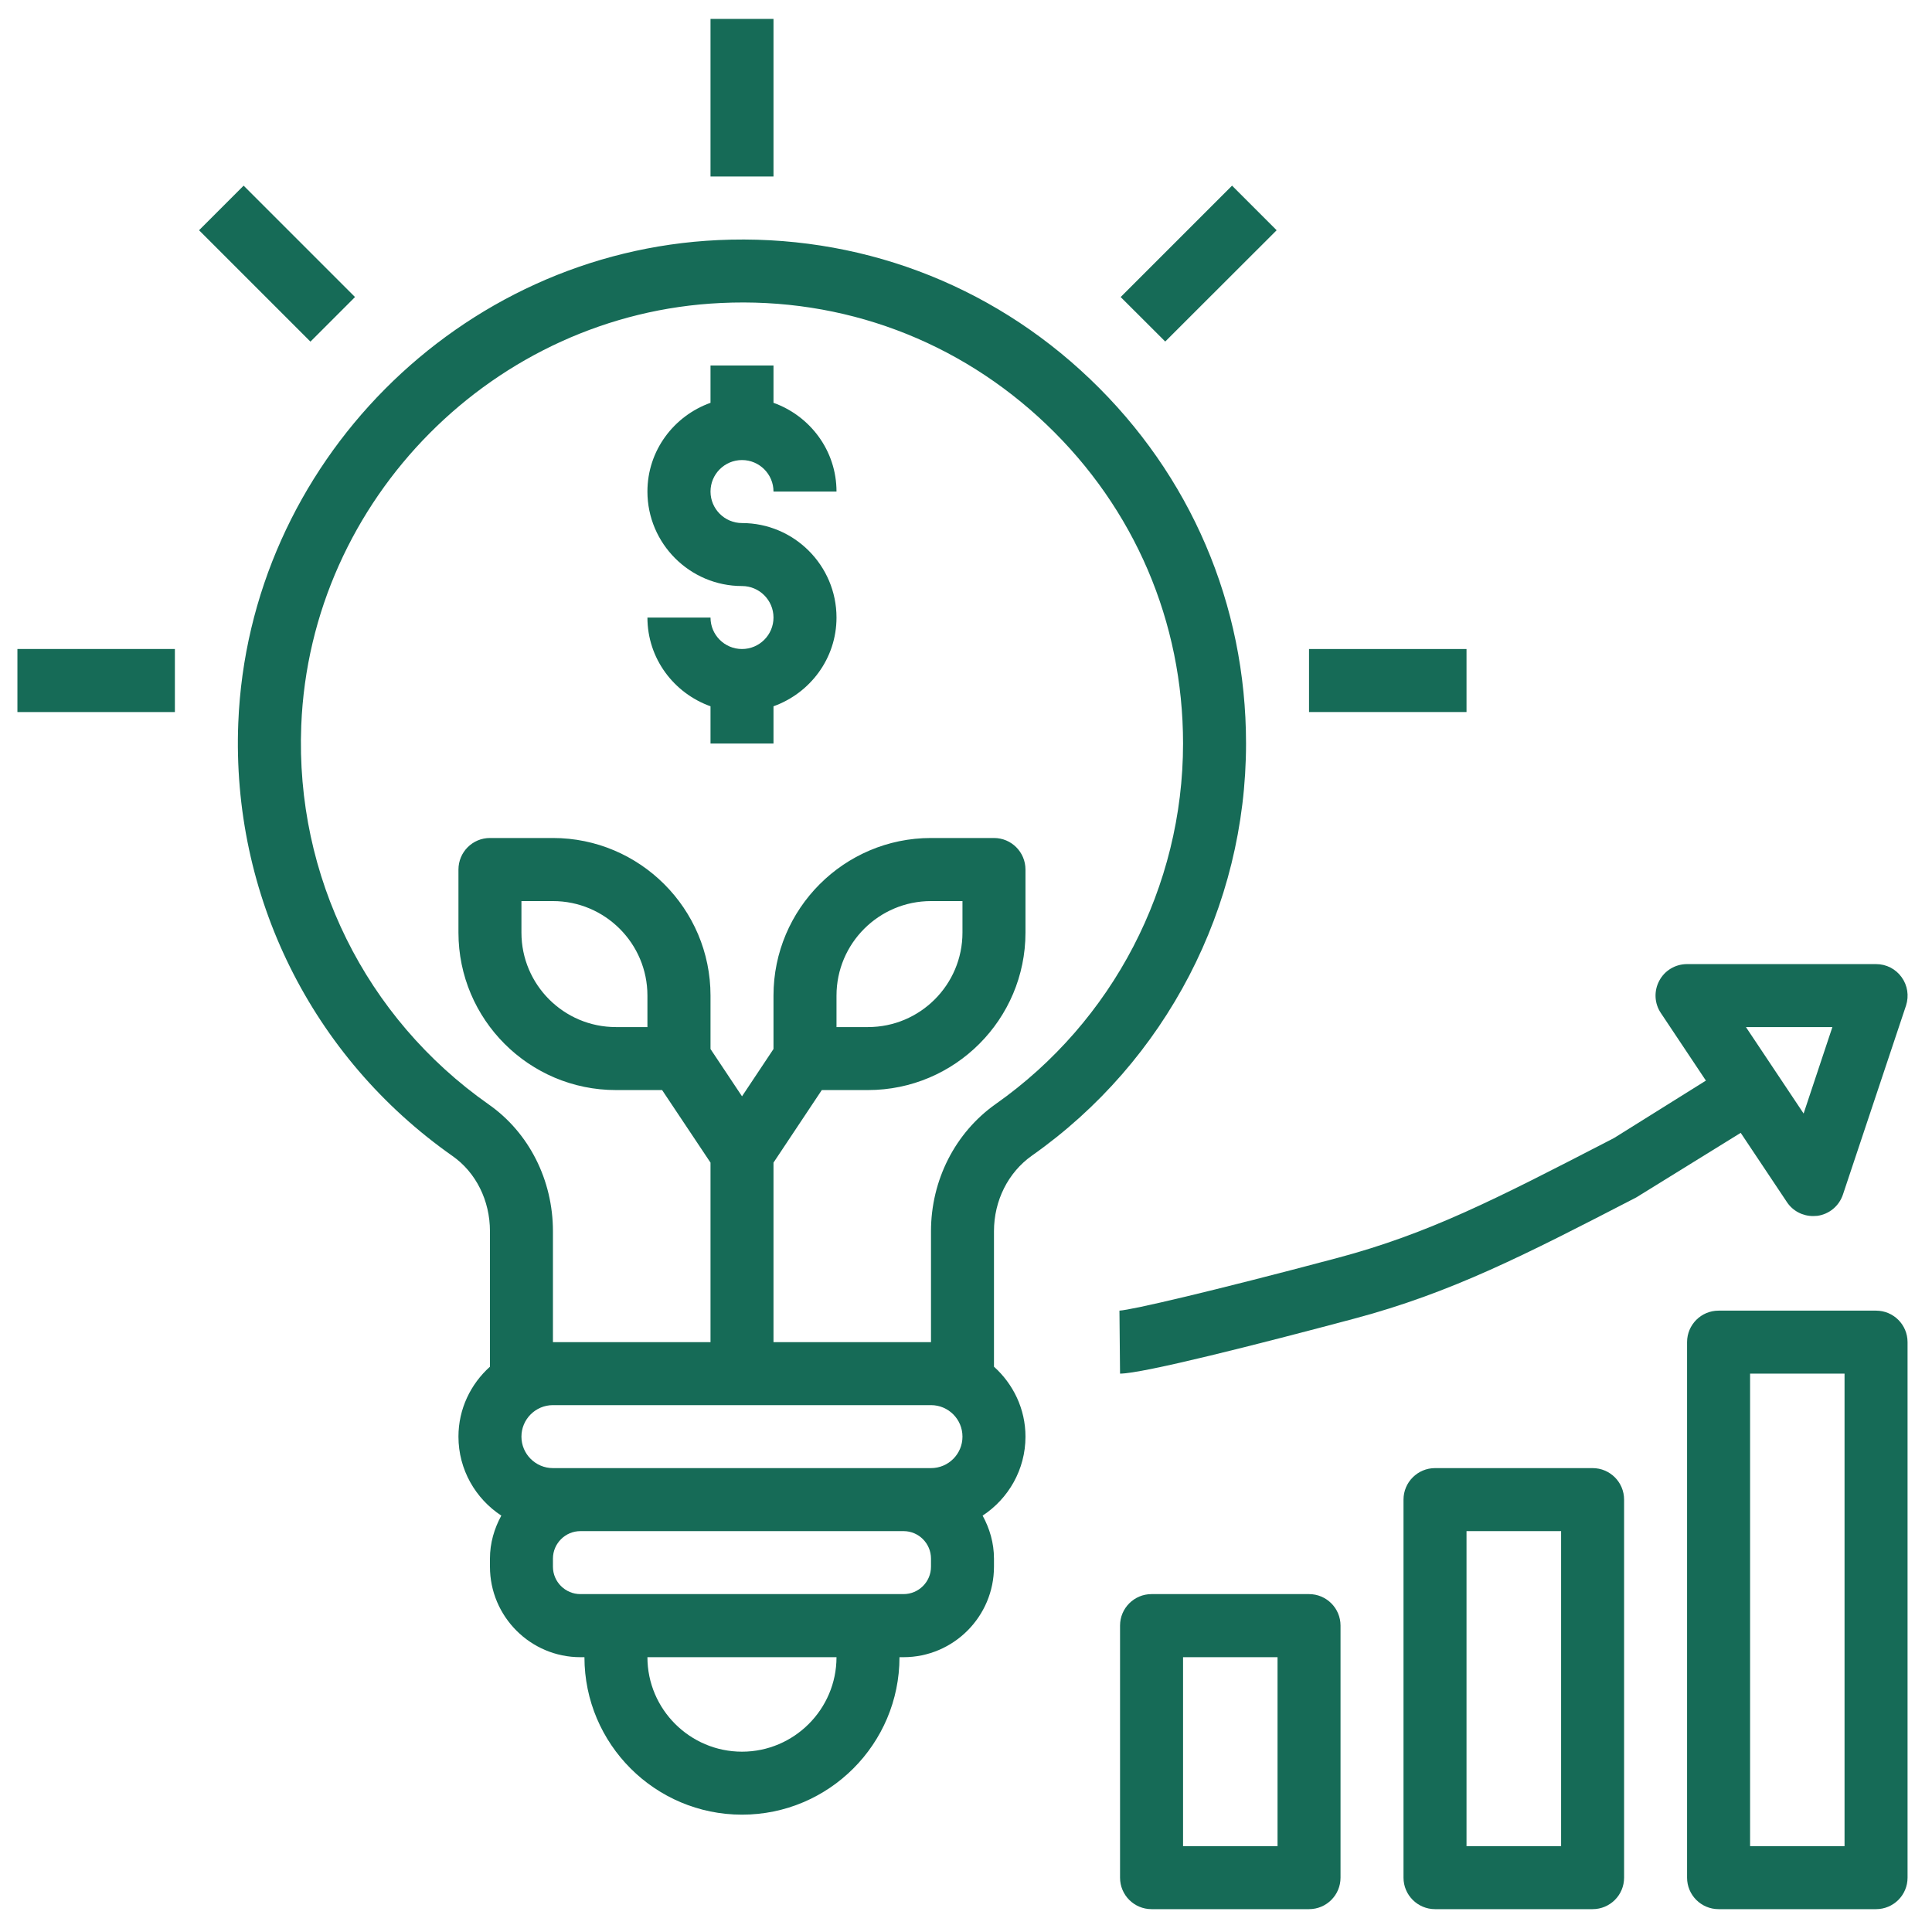
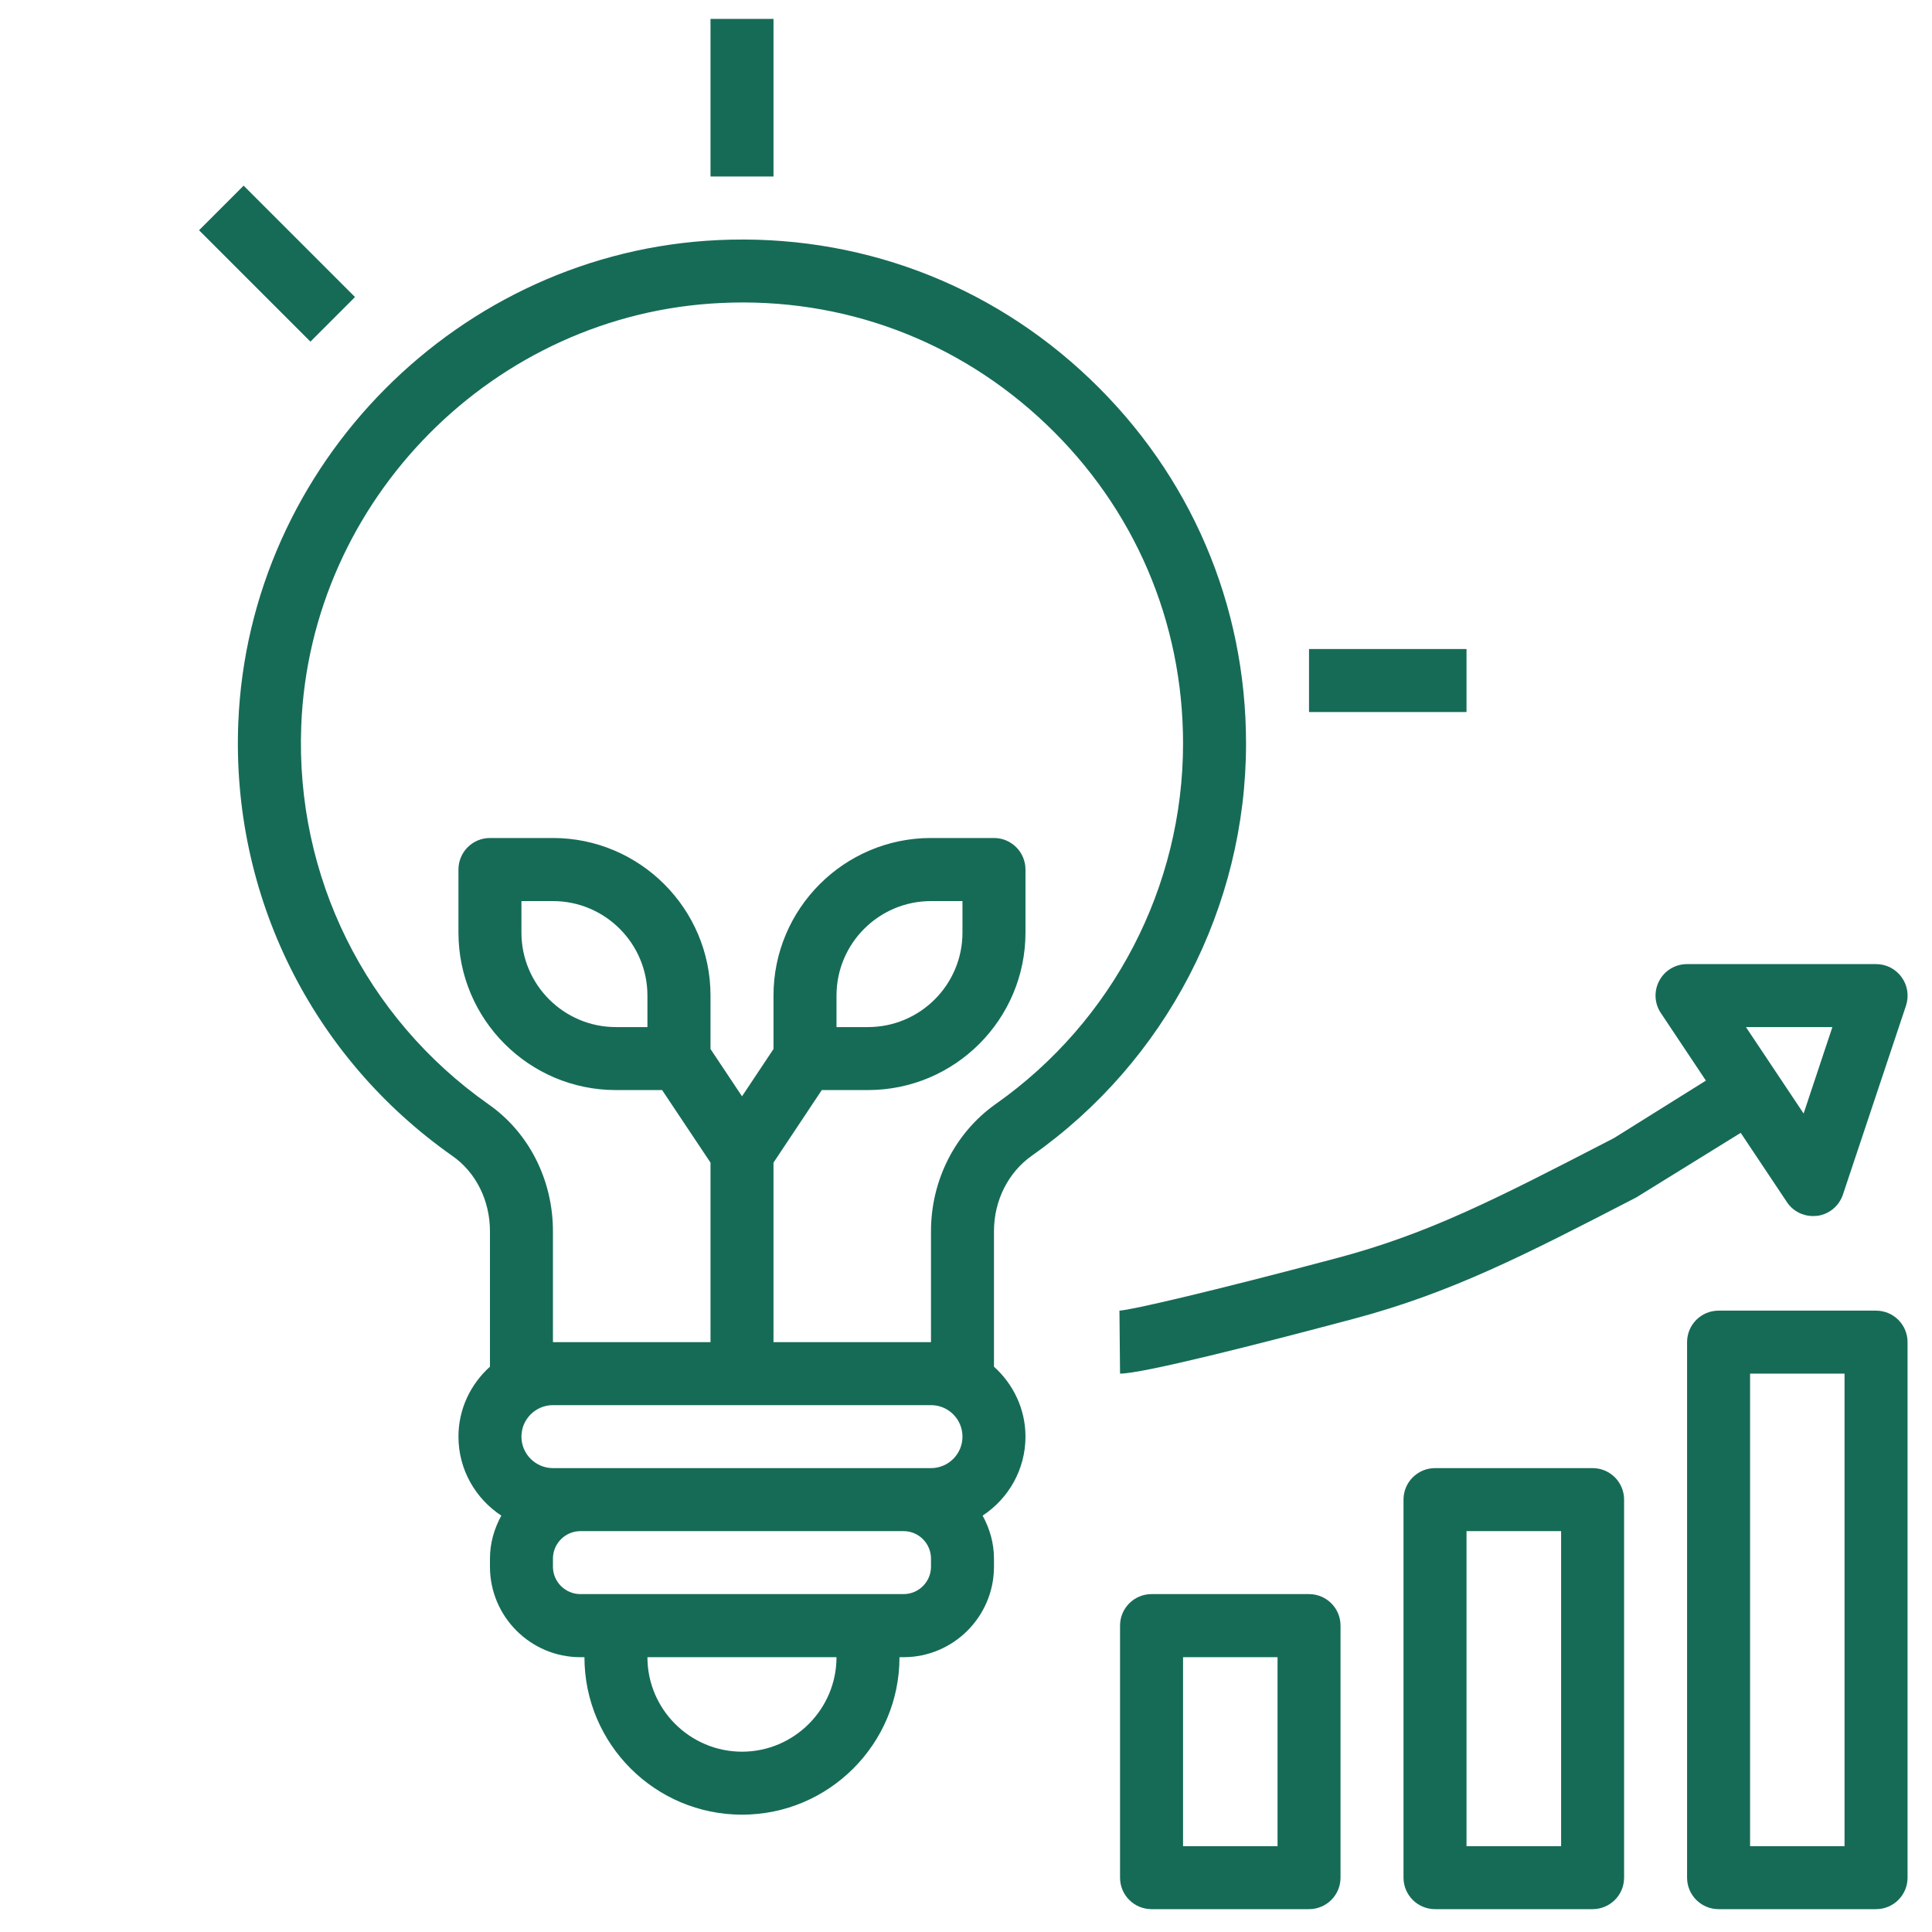
<svg xmlns="http://www.w3.org/2000/svg" width="75pt" height="75pt" viewBox="0 0 75 75" version="1.2">
  <defs>
    <clipPath id="clip1">
      <path d="M 54 56 L 64 56 L 64 74.176 L 54 74.176 Z M 54 56 " />
    </clipPath>
    <clipPath id="clip2">
      <path d="M 43 61 L 53 61 L 53 74.176 L 43 74.176 Z M 43 61 " />
    </clipPath>
    <clipPath id="clip3">
      <path d="M 65 50 L 74.176 50 L 74.176 74.176 L 65 74.176 Z M 65 50 " />
    </clipPath>
    <clipPath id="clip4">
      <path d="M 27 0.676 L 31 0.676 L 31 7 L 27 7 Z M 27 0.676 " />
    </clipPath>
    <clipPath id="clip5">
-       <path d="M 0.676 25 L 7 25 L 7 28 L 0.676 28 Z M 0.676 25 " />
-     </clipPath>
+       </clipPath>
    <clipPath id="clip6">
      <path d="M 43 37 L 74.176 37 L 74.176 54 L 43 54 Z M 43 37 " />
    </clipPath>
  </defs>
  <g id="surface1">
    <g clip-path="url(#clip1)" clip-rule="nonzero">
      <path style=" stroke:none;fill-rule:nonzero;fill:rgb(8.629%,41.959%,34.119%);fill-opacity:1;" d="M 61.824 74.113 C 62.5 74.113 63.047 73.566 63.047 72.891 L 63.047 58.215 C 63.047 57.539 62.5 56.992 61.824 56.992 L 55.707 56.992 C 55.035 56.992 54.484 57.539 54.484 58.215 L 54.484 72.891 C 54.484 73.566 55.035 74.113 55.707 74.113 Z M 56.93 59.438 L 60.602 59.438 L 60.602 71.668 L 56.93 71.668 Z M 56.93 59.438 " />
    </g>
    <g clip-path="url(#clip2)" clip-rule="nonzero">
      <path style=" stroke:none;fill-rule:nonzero;fill:rgb(8.629%,41.959%,34.119%);fill-opacity:1;" d="M 52.039 72.891 L 52.039 63.105 C 52.039 62.43 51.492 61.883 50.816 61.883 L 44.703 61.883 C 44.027 61.883 43.48 62.43 43.48 63.105 L 43.48 72.891 C 43.48 73.566 44.027 74.113 44.703 74.113 L 50.816 74.113 C 51.492 74.113 52.039 73.566 52.039 72.891 Z M 49.594 71.668 L 45.926 71.668 L 45.926 64.332 L 49.594 64.332 Z M 49.594 71.668 " />
    </g>
    <g clip-path="url(#clip3)" clip-rule="nonzero">
      <path style=" stroke:none;fill-rule:nonzero;fill:rgb(8.629%,41.959%,34.119%);fill-opacity:1;" d="M 72.828 50.879 L 66.715 50.879 C 66.039 50.879 65.492 51.426 65.492 52.102 L 65.492 72.891 C 65.492 73.566 66.039 74.113 66.715 74.113 L 72.828 74.113 C 73.504 74.113 74.051 73.566 74.051 72.891 L 74.051 52.102 C 74.051 51.426 73.504 50.879 72.828 50.879 Z M 71.605 71.668 L 67.938 71.668 L 67.938 53.324 L 71.605 53.324 Z M 71.605 71.668 " />
    </g>
-     <path style=" stroke:none;fill-rule:nonzero;fill:rgb(8.629%,41.959%,34.119%);fill-opacity:1;" d="M 28.805 25.195 C 28.129 25.195 27.582 24.648 27.582 23.973 L 25.133 23.973 C 25.133 25.566 26.16 26.91 27.582 27.418 L 27.582 28.863 L 30.027 28.863 L 30.027 27.418 C 31.445 26.91 32.473 25.566 32.473 23.973 C 32.473 21.949 30.824 20.305 28.805 20.305 C 28.129 20.305 27.582 19.754 27.582 19.082 C 27.582 18.406 28.129 17.859 28.805 17.859 C 29.477 17.859 30.027 18.406 30.027 19.082 L 32.473 19.082 C 32.473 17.488 31.445 16.145 30.027 15.637 L 30.027 14.188 L 27.582 14.188 L 27.582 15.637 C 26.16 16.145 25.133 17.488 25.133 19.082 C 25.133 21.102 26.781 22.75 28.805 22.75 C 29.477 22.75 30.027 23.297 30.027 23.973 C 30.027 24.648 29.477 25.195 28.805 25.195 Z M 28.805 25.195 " />
    <g clip-path="url(#clip4)" clip-rule="nonzero">
      <path style=" stroke:none;fill-rule:nonzero;fill:rgb(8.629%,41.959%,34.119%);fill-opacity:1;" d="M 27.582 0.734 L 30.027 0.734 L 30.027 6.852 L 27.582 6.852 Z M 27.582 0.734 " />
    </g>
    <path style=" stroke:none;fill-rule:nonzero;fill:rgb(8.629%,41.959%,34.119%);fill-opacity:1;" d="M 50.816 25.195 L 56.93 25.195 L 56.93 27.641 L 50.816 27.641 Z M 50.816 25.195 " />
    <g clip-path="url(#clip5)" clip-rule="nonzero">
      <path style=" stroke:none;fill-rule:nonzero;fill:rgb(8.629%,41.959%,34.119%);fill-opacity:1;" d="M 0.676 25.195 L 6.789 25.195 L 6.789 27.641 L 0.676 27.641 Z M 0.676 25.195 " />
    </g>
    <path style=" stroke:none;fill-rule:nonzero;fill:rgb(8.629%,41.959%,34.119%);fill-opacity:1;" d="M 7.727 8.938 L 9.457 7.207 L 13.781 11.531 L 12.051 13.262 Z M 7.727 8.938 " />
    <path style=" stroke:none;fill-rule:nonzero;fill:rgb(8.629%,41.959%,34.119%);fill-opacity:1;" d="M 34.918 64.332 L 35.074 64.332 C 37.012 64.332 38.586 62.754 38.586 60.82 L 38.586 60.504 C 38.586 59.898 38.418 59.336 38.145 58.836 C 39.145 58.18 39.809 57.051 39.809 55.77 C 39.809 54.691 39.332 53.727 38.586 53.055 L 38.586 47.797 C 38.586 46.605 39.137 45.512 40.062 44.859 C 45.266 41.195 48.371 35.215 48.371 28.863 C 48.371 23.465 46.219 18.441 42.312 14.711 C 38.41 10.984 33.273 9.07 27.879 9.32 C 17.832 9.785 9.652 18.02 9.25 28.066 C 8.984 34.75 12.094 41.035 17.57 44.879 C 18.477 45.516 19.02 46.605 19.02 47.797 L 19.02 53.055 C 18.273 53.727 17.797 54.691 17.797 55.77 C 17.797 57.051 18.461 58.18 19.461 58.836 C 19.188 59.336 19.02 59.898 19.02 60.504 L 19.02 60.82 C 19.02 62.754 20.594 64.332 22.531 64.332 L 22.688 64.332 C 22.688 67.703 25.43 70.445 28.805 70.445 C 32.176 70.445 34.918 67.703 34.918 64.332 Z M 18.973 42.875 C 14.184 39.512 11.461 34.012 11.695 28.164 C 12.043 19.375 19.203 12.168 27.988 11.762 C 32.73 11.535 37.211 13.219 40.625 16.48 C 44.043 19.742 45.926 24.141 45.926 28.863 C 45.926 34.422 43.207 39.652 38.652 42.859 C 37.082 43.969 36.141 45.812 36.141 47.797 L 36.141 52.102 L 30.027 52.102 L 30.027 45.133 L 31.902 42.316 L 33.695 42.316 C 37.066 42.316 39.809 39.574 39.809 36.203 L 39.809 33.758 C 39.809 33.078 39.262 32.531 38.586 32.531 L 36.141 32.531 C 32.77 32.531 30.027 35.277 30.027 38.648 L 30.027 40.723 L 28.805 42.559 L 27.582 40.723 L 27.582 38.648 C 27.582 35.277 24.836 32.531 21.465 32.531 L 19.02 32.531 C 18.344 32.531 17.797 33.078 17.797 33.758 L 17.797 36.203 C 17.797 39.574 20.539 42.316 23.91 42.316 L 25.703 42.316 L 27.582 45.133 L 27.582 52.102 L 21.465 52.102 L 21.465 47.797 C 21.465 45.809 20.535 43.969 18.973 42.875 Z M 32.473 39.871 L 32.473 38.648 C 32.473 36.625 34.117 34.98 36.141 34.98 L 37.363 34.98 L 37.363 36.203 C 37.363 38.227 35.719 39.871 33.695 39.871 Z M 25.133 38.648 L 25.133 39.871 L 23.91 39.871 C 21.887 39.871 20.242 38.227 20.242 36.203 L 20.242 34.98 L 21.465 34.98 C 23.488 34.98 25.133 36.625 25.133 38.648 Z M 20.242 55.77 C 20.242 55.094 20.793 54.547 21.465 54.547 L 36.141 54.547 C 36.816 54.547 37.363 55.094 37.363 55.77 C 37.363 56.445 36.816 56.992 36.141 56.992 L 21.465 56.992 C 20.793 56.992 20.242 56.445 20.242 55.77 Z M 22.531 61.883 C 21.945 61.883 21.465 61.406 21.465 60.82 L 21.465 60.504 C 21.465 59.918 21.945 59.438 22.531 59.438 L 35.078 59.438 C 35.664 59.438 36.141 59.918 36.141 60.504 L 36.141 60.82 C 36.141 61.406 35.664 61.883 35.074 61.883 Z M 25.133 64.332 L 32.473 64.332 C 32.473 66.352 30.824 68 28.805 68 C 26.781 68 25.133 66.352 25.133 64.332 Z M 25.133 64.332 " />
-     <path style=" stroke:none;fill-rule:nonzero;fill:rgb(8.629%,41.959%,34.119%);fill-opacity:1;" d="M 43.504 11.531 L 47.828 7.207 L 49.559 8.938 L 45.234 13.258 Z M 43.504 11.531 " />
    <g clip-path="url(#clip6)" clip-rule="nonzero">
      <path style=" stroke:none;fill-rule:nonzero;fill:rgb(8.629%,41.959%,34.119%);fill-opacity:1;" d="M 43.457 50.879 L 43.48 53.324 C 44.367 53.324 48.902 52.168 52.551 51.195 C 56.352 50.184 59.203 48.715 63.52 46.484 L 67.574 43.977 L 69.367 46.664 C 69.594 47.008 69.977 47.207 70.383 47.207 C 70.438 47.207 70.492 47.203 70.547 47.199 C 71.008 47.137 71.395 46.816 71.543 46.371 L 73.992 39.035 C 74.113 38.66 74.051 38.25 73.82 37.934 C 73.59 37.613 73.223 37.426 72.828 37.426 L 65.492 37.426 C 65.039 37.426 64.625 37.672 64.414 38.07 C 64.199 38.469 64.223 38.953 64.473 39.324 L 66.223 41.949 L 62.66 44.176 L 62.398 44.312 C 58.078 46.543 55.469 47.887 51.922 48.832 C 47.016 50.137 43.949 50.848 43.457 50.879 Z M 71.133 39.871 L 70.016 43.227 L 67.777 39.871 Z M 71.133 39.871 " />
    </g>
  </g>
</svg>